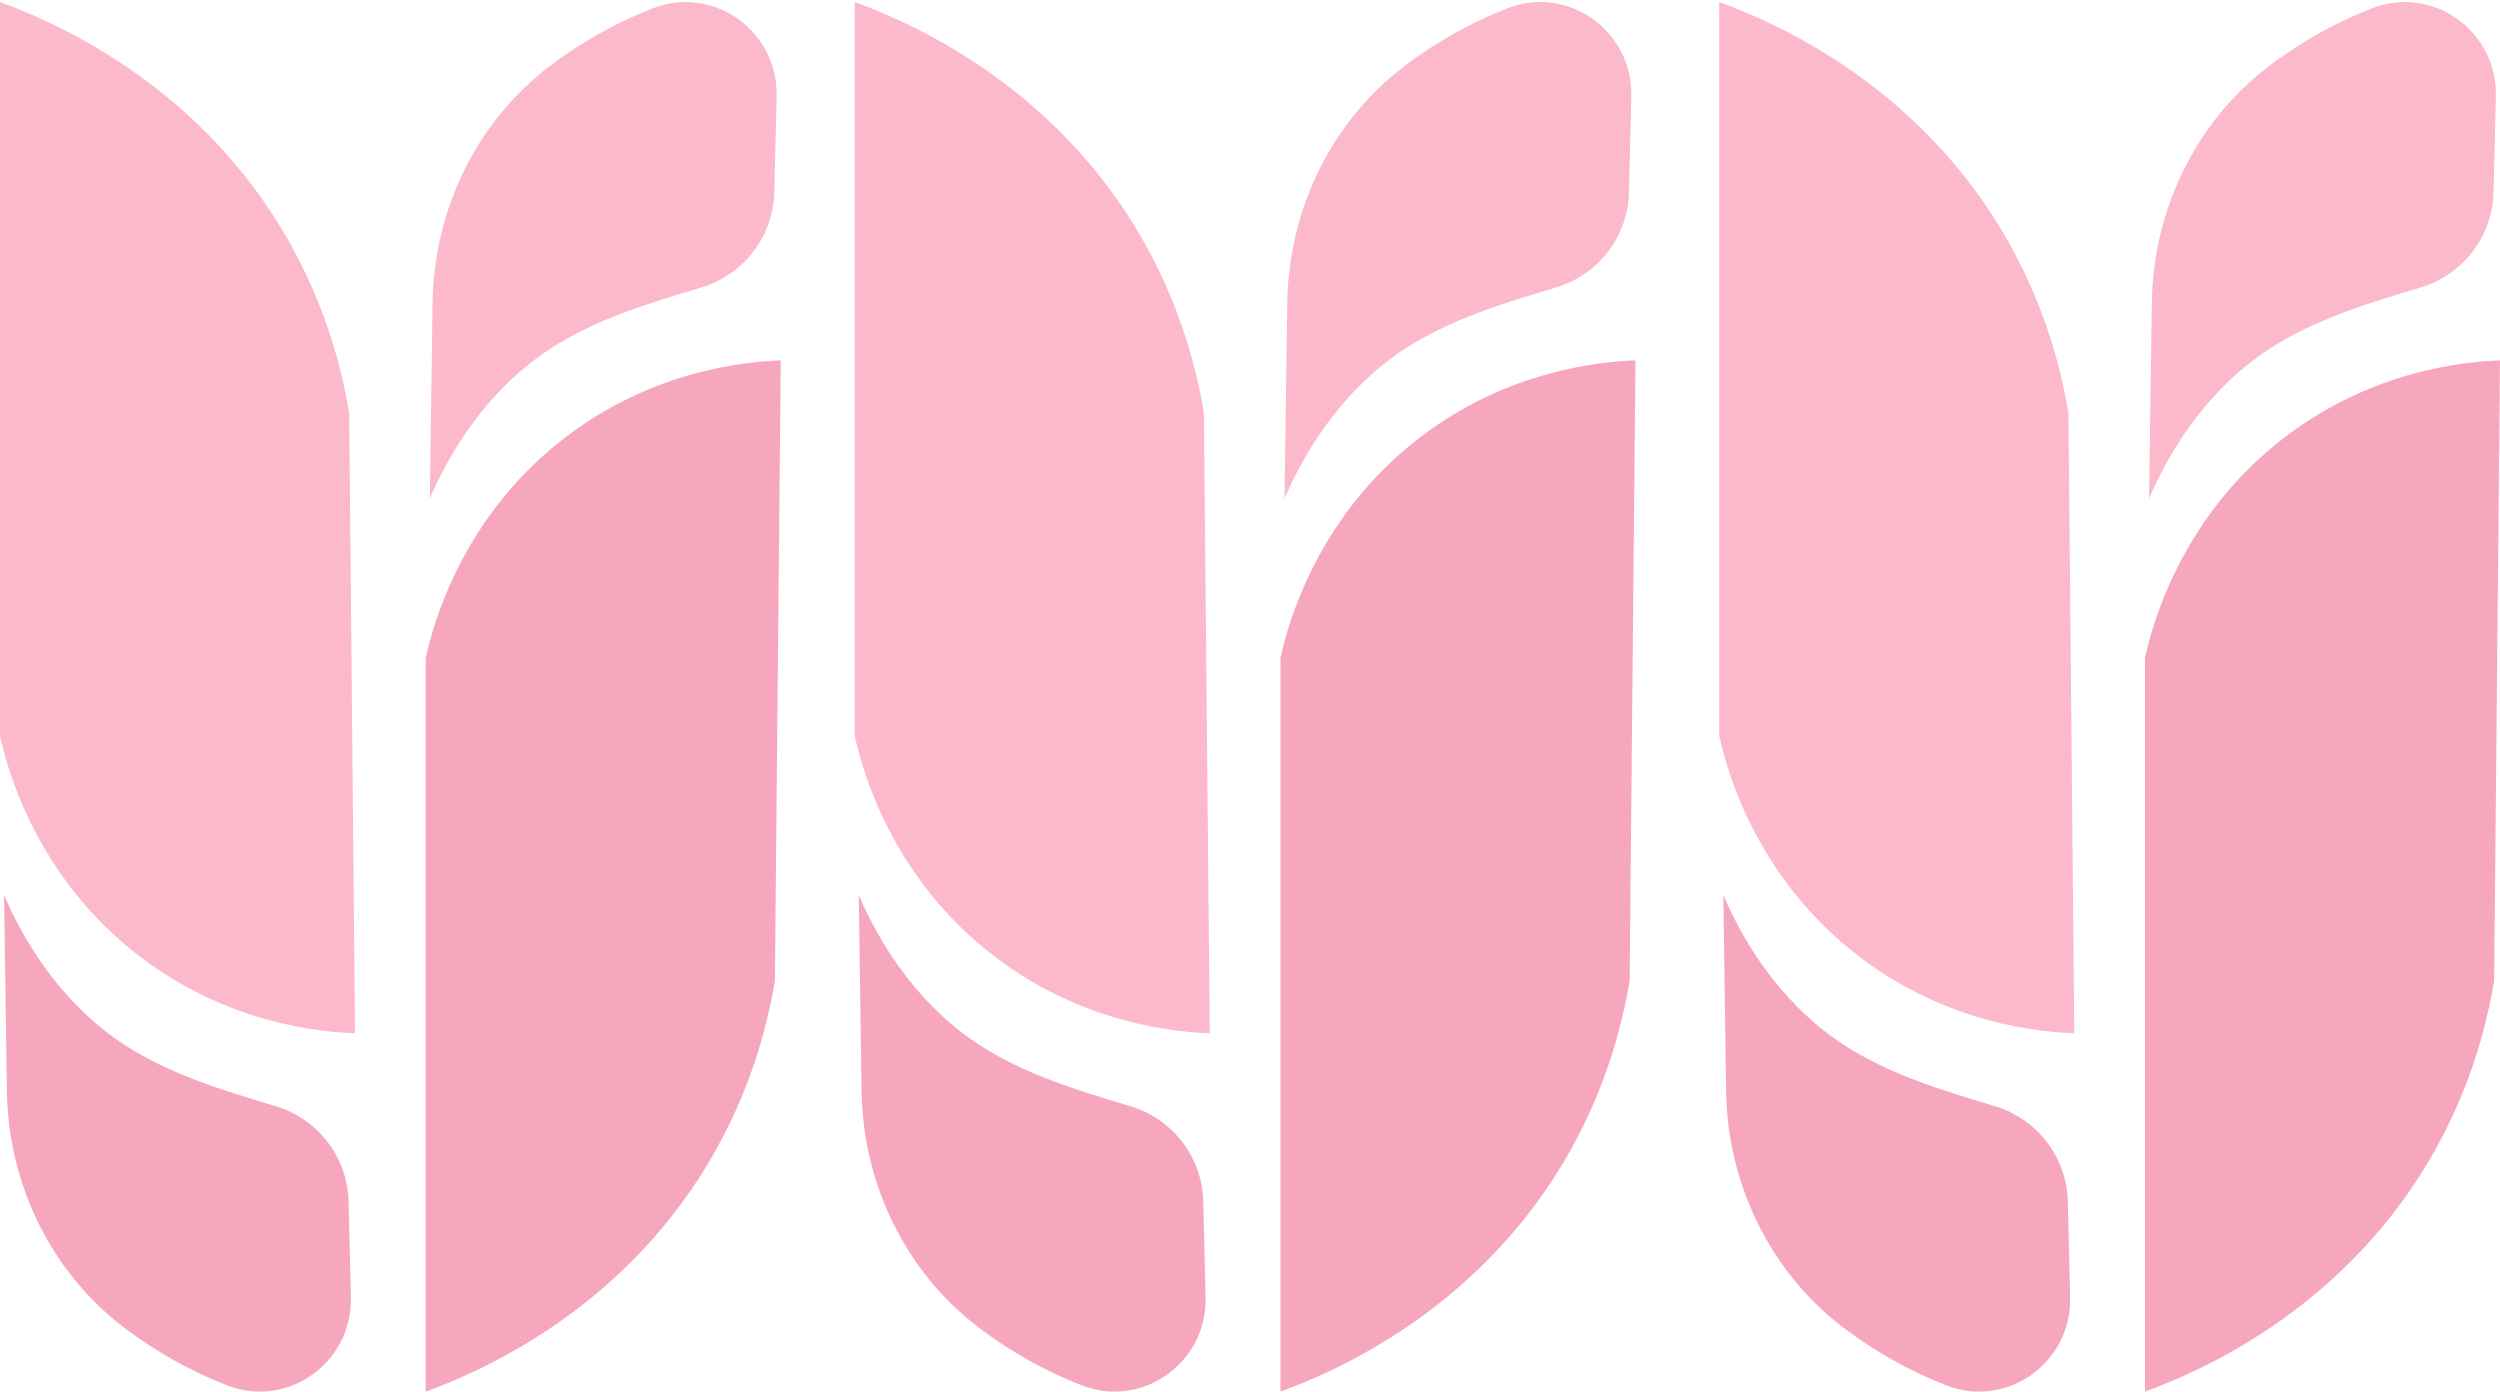
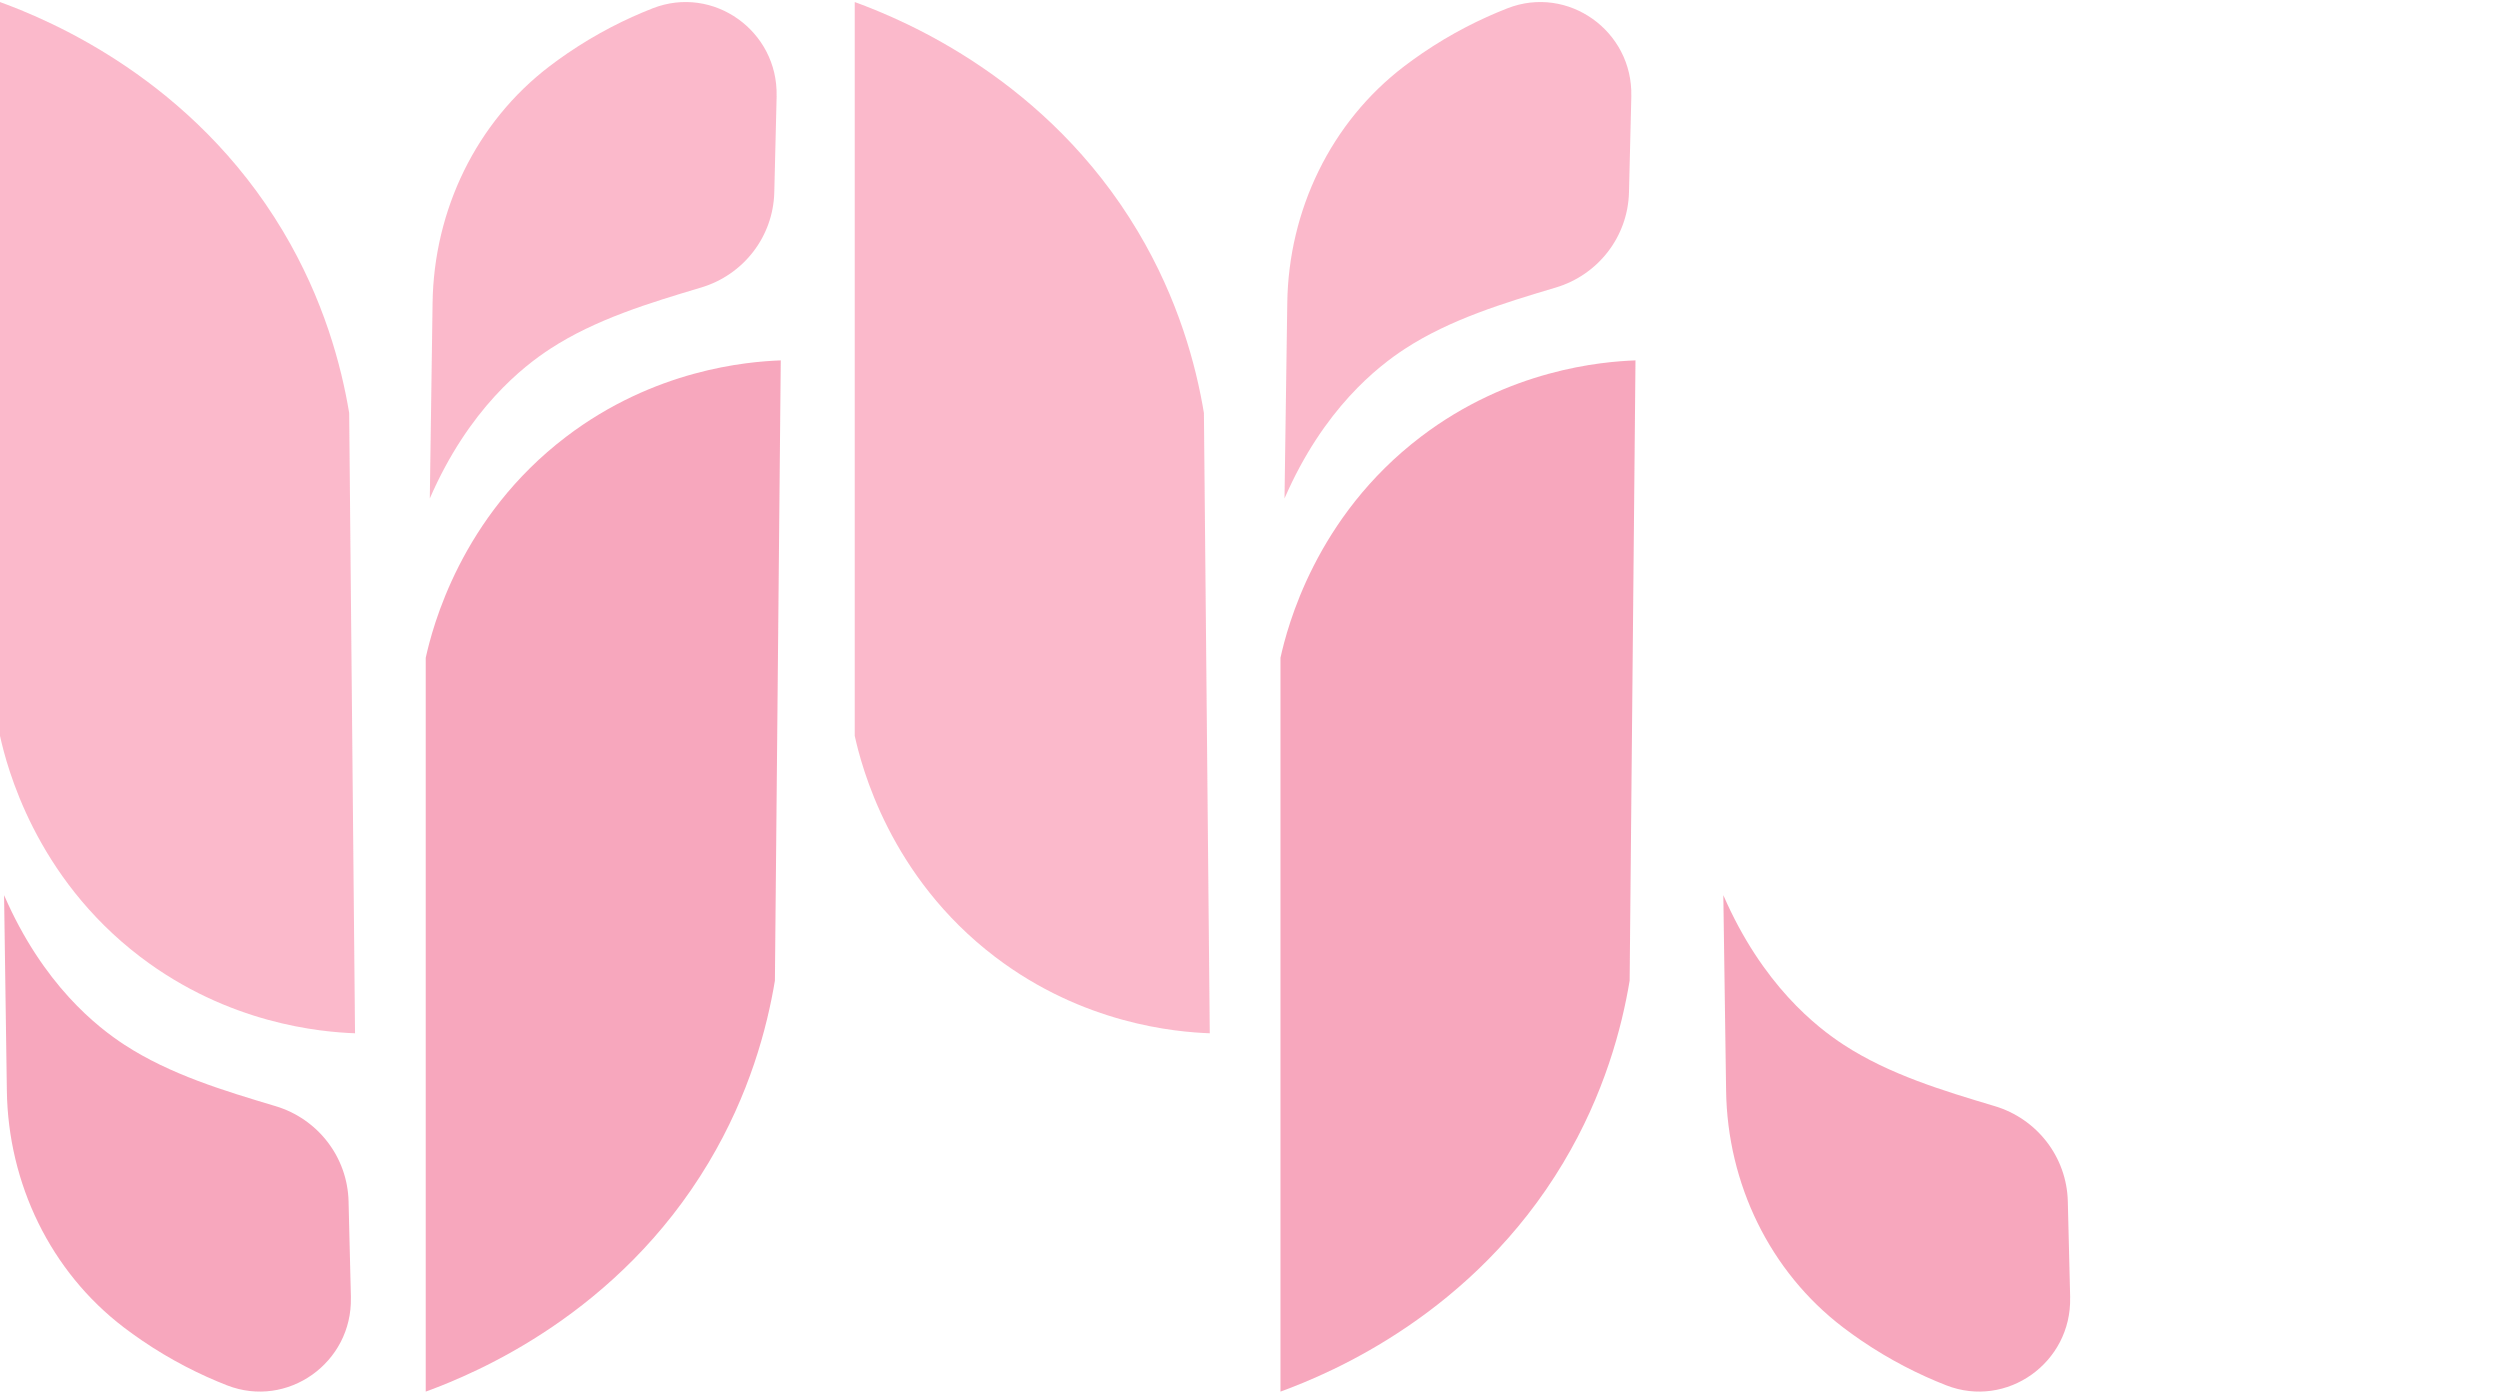
<svg xmlns="http://www.w3.org/2000/svg" width="880" height="490" viewBox="0 0 880 490" fill="none">
  <g style="mix-blend-mode:screen" opacity="0.4" clip-path="url(#clip0_14314_4074)">
-     <path d="M880 126.855C879.314 199.632 878.628 272.422 877.942 345.199C875.172 361.842 869.049 385.073 854.592 409.259C822.896 462.323 773.045 483.273 755.031 489.848V231.554C757.407 220.811 767.329 181.97 804.475 153.718C835.536 130.092 867.982 127.301 880.012 126.855H880Z" fill="#EB2359" />
-     <path d="M878.551 33.841C878.272 45.119 878.005 56.397 877.726 67.675C877.344 83.298 866.889 96.755 851.962 101.215C851.86 101.241 851.759 101.279 851.644 101.304C834.011 106.593 814.892 112.315 798.822 122.802C789.357 128.983 770.225 143.791 756.467 175.458C756.797 152.494 757.115 129.544 757.445 106.58C757.902 73.983 772.779 42.978 798.669 23.277C800.689 21.735 802.798 20.219 804.983 18.728C815.21 11.757 825.385 6.66 834.926 2.926C856.243 -5.408 879.098 10.903 878.539 33.841H878.551Z" fill="#F5507C" />
-     <path d="M730.146 363.702C729.46 290.925 728.774 218.135 728.088 145.358C725.319 128.715 719.195 105.484 704.738 81.297C673.042 28.247 623.205 7.297 605.178 0.722C605.178 86.815 605.178 172.922 605.178 259.016C607.553 269.758 617.475 308.6 654.621 336.852C685.682 360.478 718.128 363.269 730.159 363.715L730.146 363.702Z" fill="#F5507C" />
    <path d="M728.696 456.716C728.416 445.438 728.15 434.16 727.87 422.882C727.489 407.259 717.034 393.802 702.107 389.342C702.005 389.316 701.903 389.278 701.789 389.252C684.156 383.964 665.037 378.242 648.966 367.754C639.502 361.574 620.37 346.766 606.611 315.099C606.942 338.063 607.259 361.013 607.59 383.977C608.047 416.574 622.923 447.579 648.814 467.28C650.834 468.822 652.943 470.338 655.128 471.829C665.354 478.8 675.53 483.897 685.071 487.631C706.388 495.965 729.242 479.654 728.683 456.716H728.696Z" fill="#EB2359" />
    <path d="M575.691 126.855C575.005 199.632 574.319 272.422 573.633 345.199C570.864 361.842 564.74 385.073 550.283 409.259C518.587 462.323 468.737 483.273 450.723 489.848V231.554C453.098 220.811 463.02 181.97 500.166 153.718C531.227 130.092 563.673 127.301 575.704 126.855H575.691Z" fill="#EB2359" />
    <path d="M574.229 33.841C573.95 45.119 573.683 56.397 573.403 67.675C573.022 83.298 562.567 96.755 547.64 101.215C547.538 101.241 547.437 101.279 547.322 101.304C529.689 106.593 510.57 112.315 494.499 122.802C485.035 128.983 465.903 143.791 452.145 175.458C452.475 152.494 452.792 129.544 453.123 106.58C453.58 73.983 468.456 42.978 494.347 23.277C496.367 21.735 498.476 20.219 500.661 18.728C510.887 11.757 521.063 6.66 530.604 2.926C551.921 -5.408 574.775 10.903 574.216 33.841H574.229Z" fill="#F5507C" />
    <path d="M425.836 363.702C425.15 290.925 424.464 218.135 423.778 145.358C421.008 128.715 414.885 105.484 400.428 81.297C368.731 28.247 318.881 7.297 300.867 0.722C300.867 86.815 300.867 172.922 300.867 259.016C303.243 269.758 313.165 308.6 350.311 336.852C381.372 360.478 413.818 363.269 425.848 363.715L425.836 363.702Z" fill="#F5507C" />
-     <path d="M424.374 456.716C424.094 445.438 423.827 434.16 423.548 422.882C423.167 407.259 412.711 393.802 397.784 389.342C397.683 389.316 397.581 389.278 397.467 389.252C379.834 383.964 360.714 378.242 344.644 367.754C335.18 361.574 316.047 346.766 302.289 315.099C302.619 338.063 302.937 361.013 303.267 383.977C303.725 416.574 318.601 447.579 344.491 467.28C346.511 468.822 348.62 470.338 350.805 471.829C361.032 478.8 371.208 483.897 380.748 487.631C402.066 495.965 424.92 479.654 424.361 456.716H424.374Z" fill="#EB2359" />
    <path d="M274.824 126.855C274.138 199.632 273.452 272.422 272.766 345.199C269.996 361.842 263.873 385.073 249.416 409.259C217.72 462.323 167.87 483.273 149.855 489.848V231.554C152.231 220.811 162.153 181.97 199.299 153.718C230.36 130.092 262.806 127.301 274.837 126.855H274.824Z" fill="#EB2359" />
    <path d="M273.376 33.841C273.096 45.119 272.829 56.397 272.55 67.675C272.169 83.298 261.713 96.755 246.786 101.215C246.685 101.241 246.583 101.279 246.469 101.304C228.836 106.593 209.716 112.315 193.646 122.802C184.181 128.983 165.049 143.791 151.291 175.458C151.621 152.494 151.939 129.544 152.269 106.58C152.727 73.983 167.603 42.978 193.493 23.277C195.513 21.735 197.622 20.219 199.807 18.728C210.034 11.757 220.21 6.66 229.75 2.926C251.068 -5.408 273.922 10.903 273.363 33.841H273.376Z" fill="#F5507C" />
    <path d="M124.968 363.702C124.282 290.925 123.596 218.135 122.91 145.358C120.141 128.715 114.018 105.484 99.561 81.297C67.864 28.247 18.027 7.297 0 0.722V259.016C2.376 269.758 12.297 308.6 49.444 336.852C80.505 360.478 112.95 363.269 124.981 363.715L124.968 363.702Z" fill="#F5507C" />
    <path d="M123.52 456.716C123.241 445.438 122.974 434.16 122.694 422.882C122.313 407.259 111.858 393.802 96.931 389.342C96.829 389.316 96.728 389.278 96.613 389.252C78.98 383.964 59.861 378.242 43.79 367.754C34.326 361.574 15.194 346.766 1.436 315.099C1.766 338.063 2.083 361.013 2.414 383.977C2.871 416.574 17.747 447.579 43.638 467.28C45.658 468.822 47.767 470.338 49.952 471.829C60.178 478.8 70.354 483.897 79.895 487.631C101.212 495.965 124.066 479.654 123.507 456.716H123.52Z" fill="#EB2359" />
  </g>
  <defs>
    <clipPath id="clip0_14314_4074">
      <rect width="880" height="489.114" fill="white" transform="translate(0 0.722)" />
    </clipPath>
  </defs>
</svg>